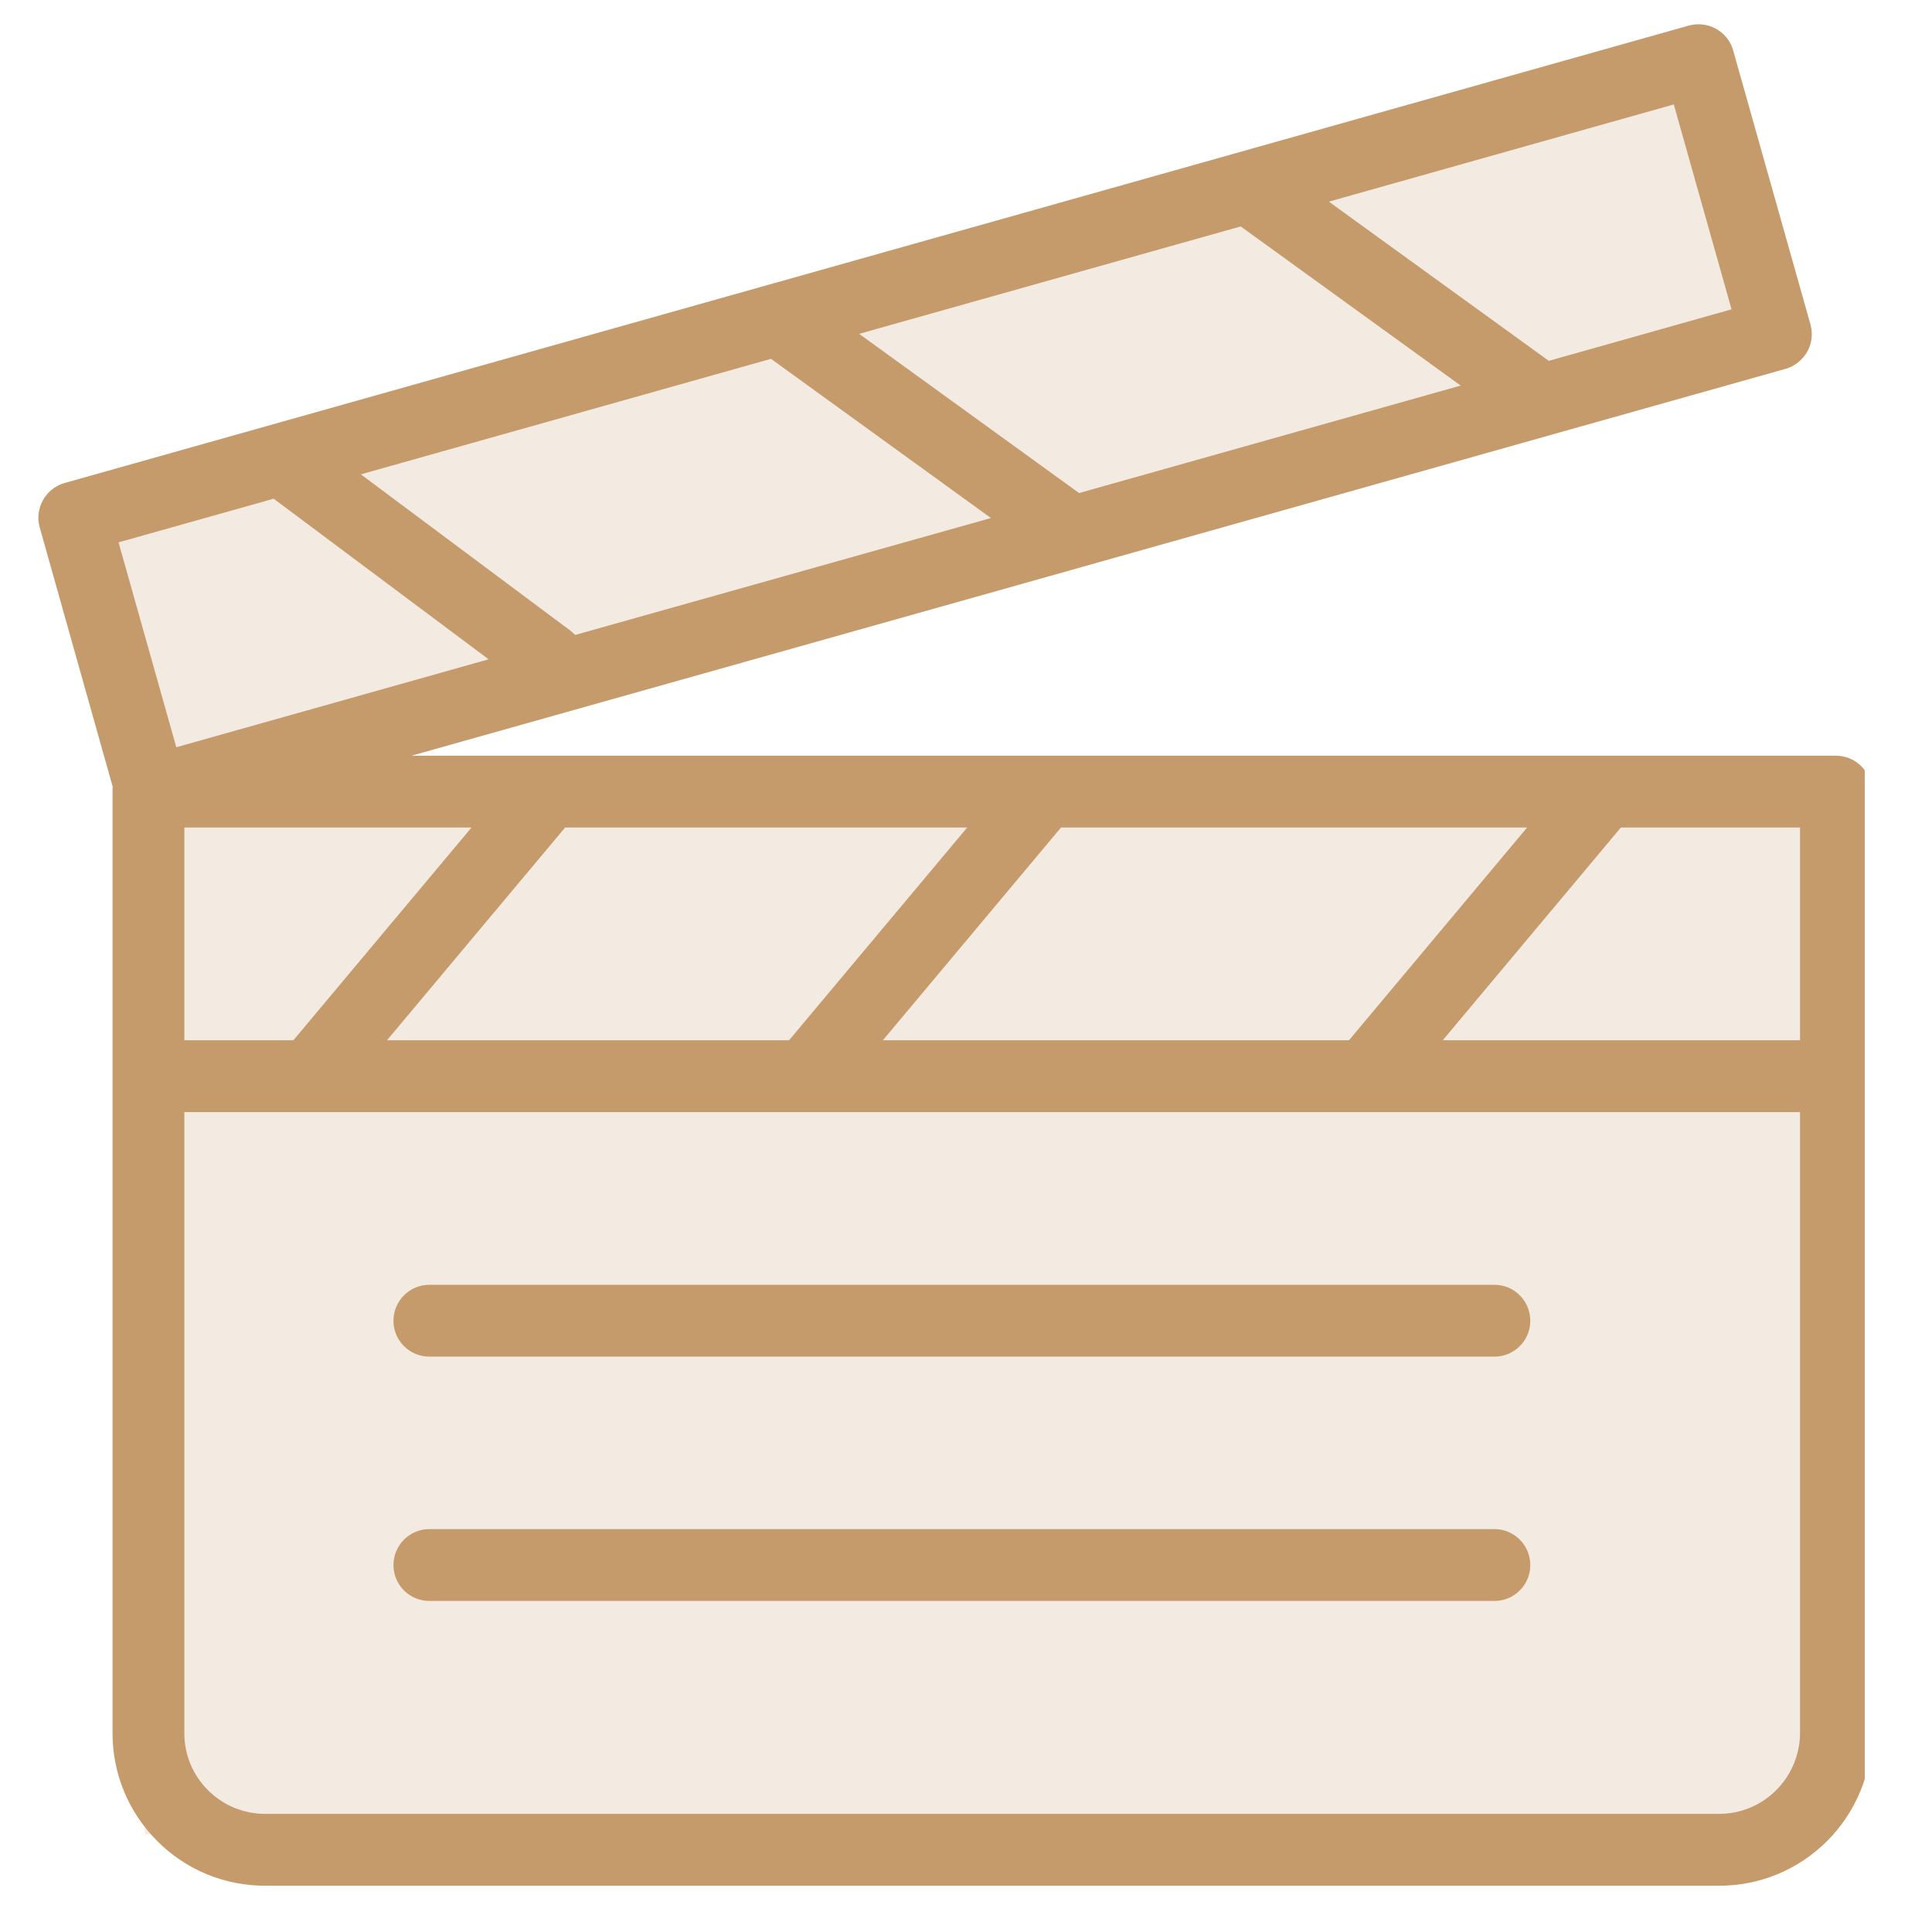
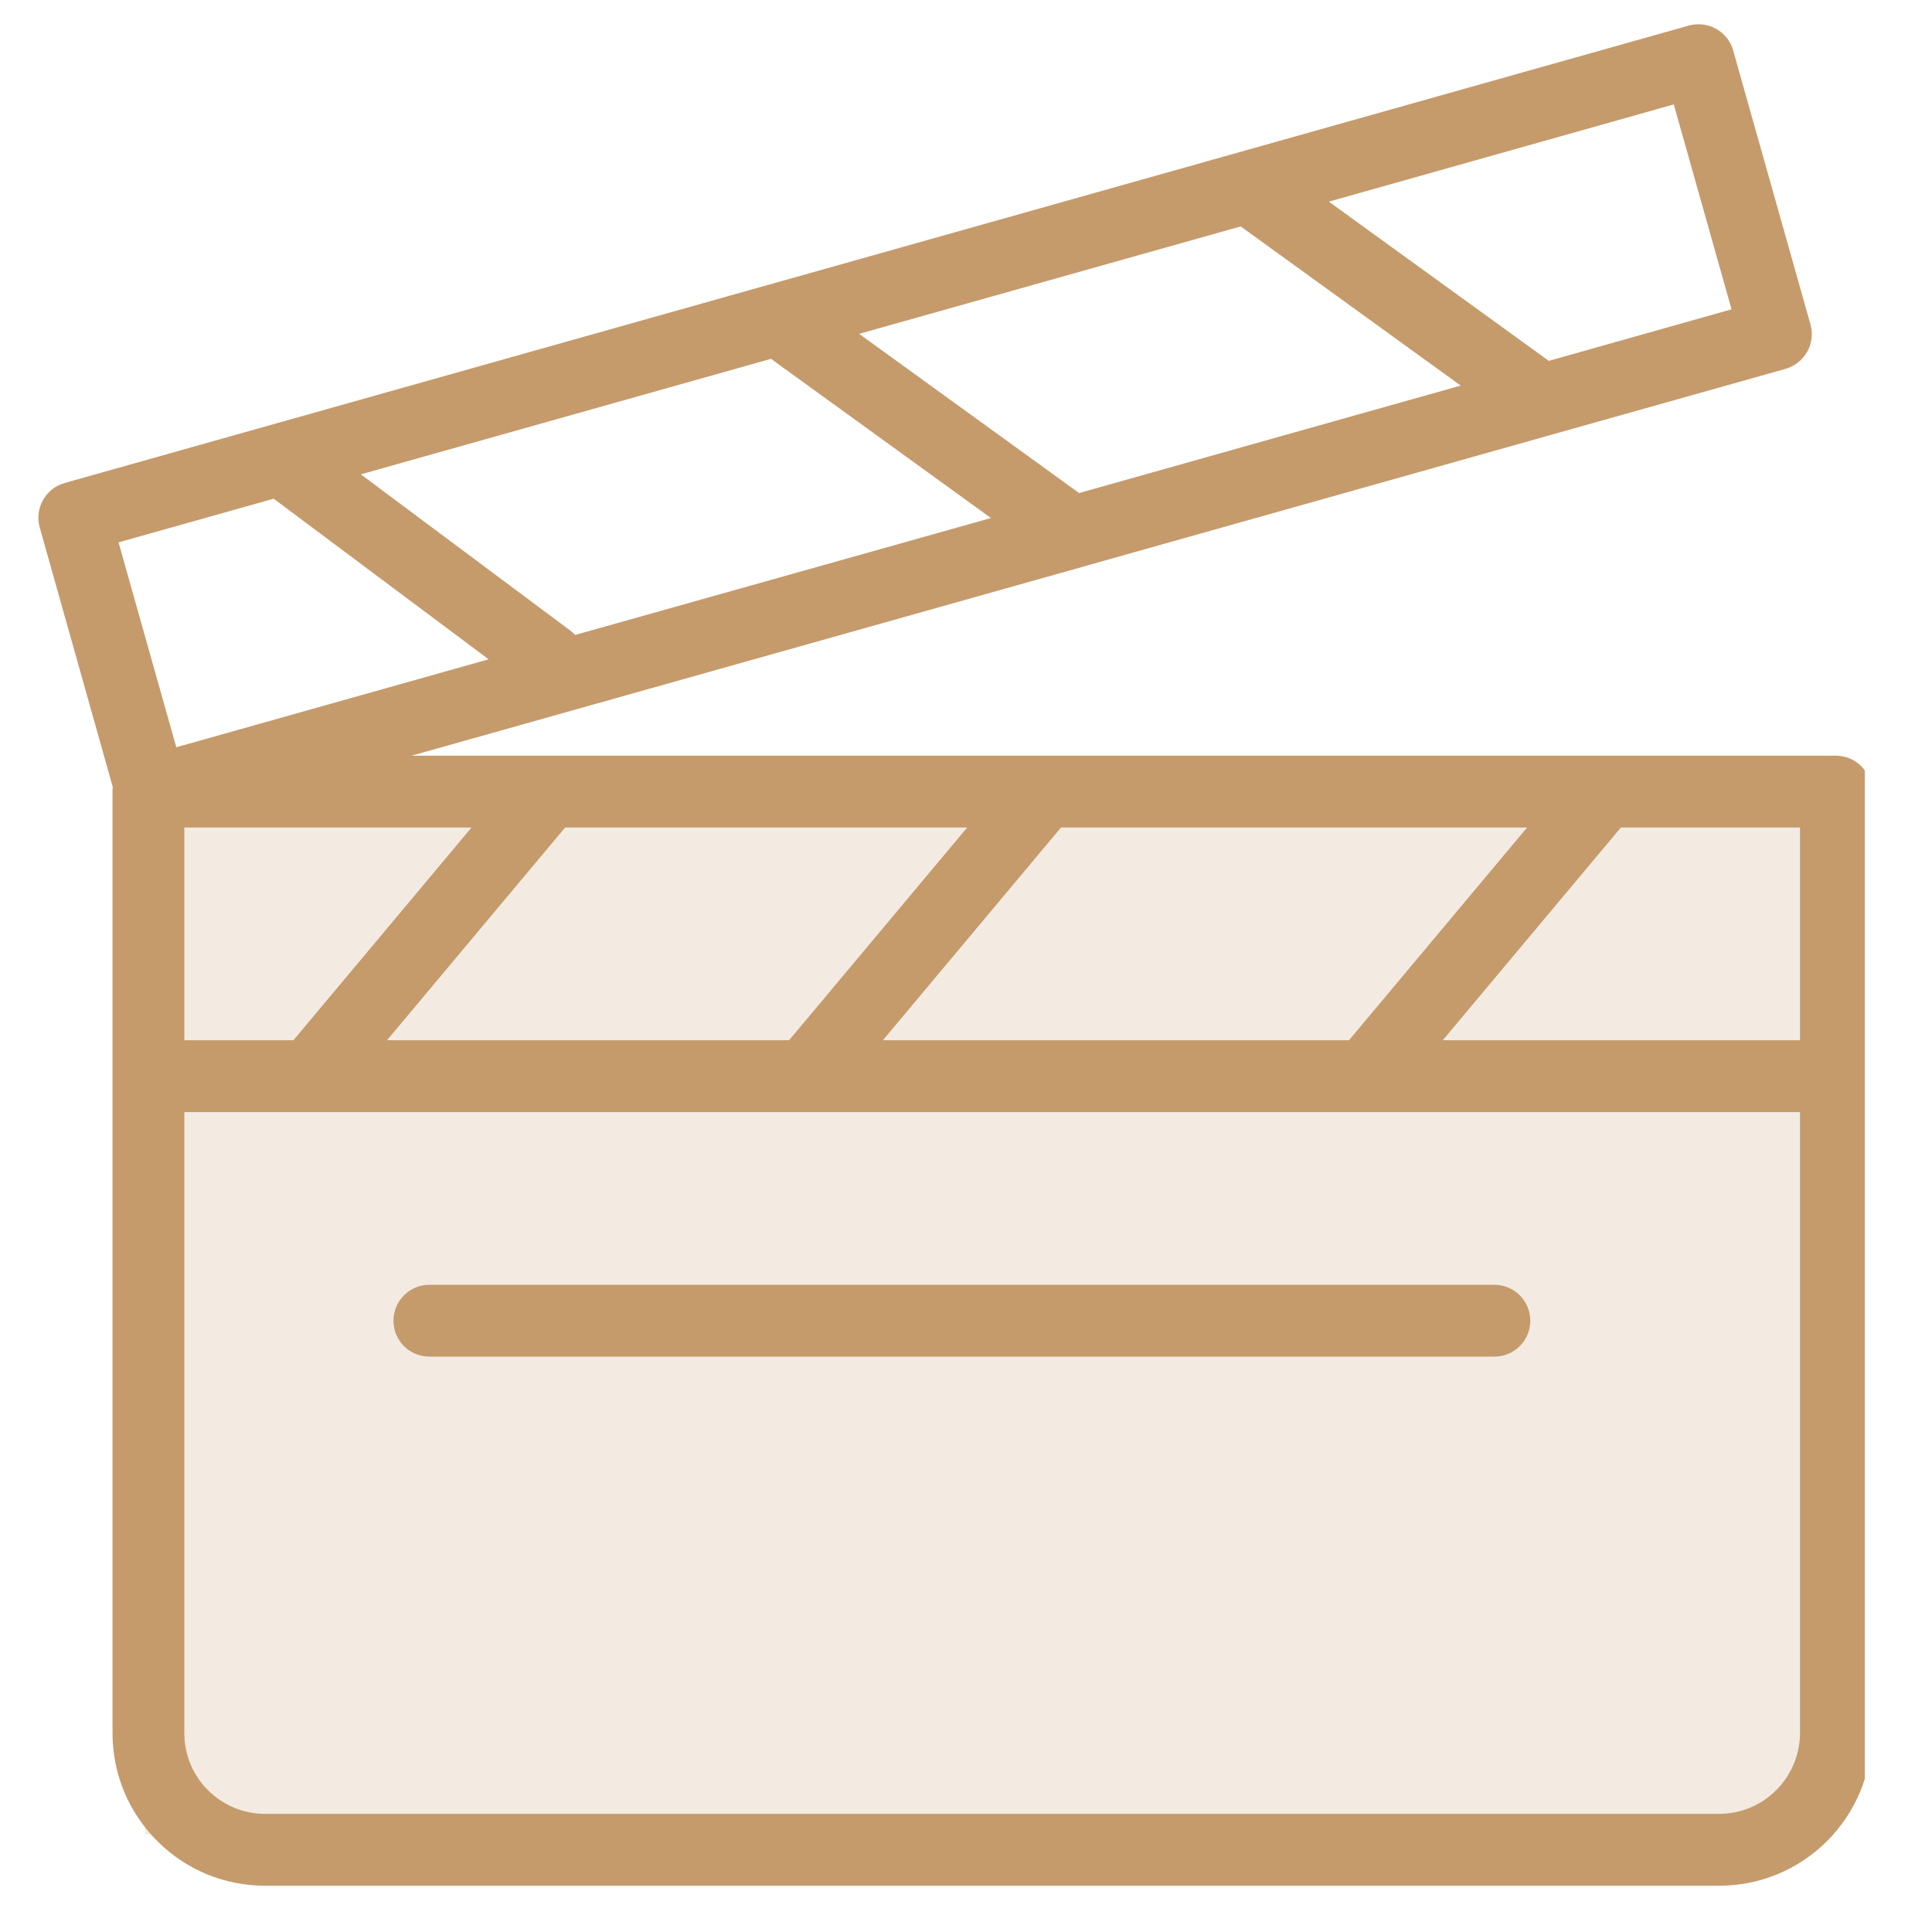
<svg xmlns="http://www.w3.org/2000/svg" width="50" zoomAndPan="magnify" viewBox="0 0 37.5 37.5" height="50" preserveAspectRatio="xMidYMid meet" version="1.0">
  <defs>
    <filter x="0%" y="0%" width="100%" height="100%" id="96d2abef00">
      <feColorMatrix values="0 0 0 0 1 0 0 0 0 1 0 0 0 0 1 0 0 0 1 0" color-interpolation-filters="sRGB" />
    </filter>
    <clipPath id="fd8e88973d">
      <path d="M 0.668 0.367 L 36.195 0.367 L 36.195 36.633 L 0.668 36.633 Z M 0.668 0.367 " clip-rule="nonzero" />
    </clipPath>
    <mask id="04a3ae441d">
      <g filter="url(#96d2abef00)">
        <rect x="-3.75" width="45" fill="#000000" y="-3.75" height="45" fill-opacity="0.2" />
      </g>
    </mask>
    <clipPath id="6818dc5ada">
      <path d="M 1.812 14.32 L 34.379 14.32 L 34.379 34.602 L 1.812 34.602 Z M 1.812 14.32 " clip-rule="nonzero" />
    </clipPath>
    <clipPath id="9f19724387">
      <path d="M 0.812 0.32 L 33.379 0.32 L 33.379 20.602 L 0.812 20.602 Z M 0.812 0.32 " clip-rule="nonzero" />
    </clipPath>
    <clipPath id="04f02af883">
      <rect x="0" width="34" y="0" height="21" />
    </clipPath>
    <clipPath id="aa66b9c114">
      <path d="M 0.422 0.184 L 34 0.184 L 34 15 L 0.422 15 Z M 0.422 0.184 " clip-rule="nonzero" />
    </clipPath>
    <clipPath id="1edd9051f9">
-       <path d="M 0.43 8.914 L 31.805 0.188 L 33.309 5.594 L 1.934 14.32 Z M 0.43 8.914 " clip-rule="nonzero" />
+       <path d="M 0.43 8.914 L 31.805 0.188 L 1.934 14.32 Z M 0.43 8.914 " clip-rule="nonzero" />
    </clipPath>
    <clipPath id="ac50ef53fb">
      <path d="M 0.422 0.184 L 33.344 0.184 L 33.344 14.395 L 0.422 14.395 Z M 0.422 0.184 " clip-rule="nonzero" />
    </clipPath>
    <clipPath id="ed8ed6224c">
-       <path d="M 0.43 8.914 L 31.805 0.188 L 33.309 5.594 L 1.934 14.32 Z M 0.43 8.914 " clip-rule="nonzero" />
-     </clipPath>
+       </clipPath>
    <clipPath id="31415279d7">
      <rect x="0" width="34" y="0" height="15" />
    </clipPath>
    <clipPath id="8bccbb7f13">
      <rect x="0" width="35" y="0" height="35" />
    </clipPath>
  </defs>
  <path fill="#c59b6c" d="M 7.637 25.637 C 7.637 26.02 7.949 26.332 8.332 26.332 L 29.008 26.332 C 29.391 26.332 29.703 26.02 29.703 25.637 C 29.703 25.25 29.391 24.938 29.008 24.938 L 8.332 24.938 C 7.949 24.938 7.637 25.25 7.637 25.637 Z M 7.637 25.637 " fill-opacity="1" fill-rule="nonzero" />
  <g clip-path="url(#fd8e88973d)">
    <path fill="#c59b6c" d="M 2.188 15.273 C 2.184 15.301 2.184 15.332 2.184 15.363 L 2.184 33.637 C 2.184 34.43 2.492 35.172 3.051 35.734 C 3.609 36.293 4.355 36.602 5.145 36.602 L 33.367 36.602 C 34.16 36.602 34.902 36.293 35.465 35.734 C 36.023 35.172 36.332 34.43 36.332 33.637 L 36.332 15.367 C 36.332 14.98 36.02 14.668 35.633 14.668 L 7.988 14.668 L 20.992 11.008 C 20.996 11.004 21 11.004 21.004 11.004 L 30.105 8.441 C 30.113 8.438 30.121 8.438 30.129 8.434 L 34.656 7.16 C 34.836 7.109 34.984 6.988 35.078 6.828 C 35.168 6.668 35.191 6.477 35.141 6.297 L 33.641 0.98 C 33.539 0.609 33.152 0.395 32.781 0.496 L 14.918 5.527 C 14.914 5.531 14.91 5.531 14.902 5.531 L 1.254 9.375 C 0.883 9.48 0.668 9.867 0.77 10.234 Z M 34.938 33.637 C 34.938 34.051 34.77 34.453 34.477 34.746 C 34.18 35.043 33.785 35.207 33.367 35.207 L 5.145 35.207 C 4.727 35.207 4.332 35.043 4.035 34.746 C 3.738 34.449 3.578 34.055 3.578 33.637 L 3.578 21.586 L 34.938 21.586 Z M 31.461 16.062 L 34.938 16.062 L 34.938 20.191 L 28.004 20.191 Z M 20.594 16.062 L 29.641 16.062 L 26.184 20.191 L 17.137 20.191 Z M 10.969 16.062 L 18.773 16.062 L 15.316 20.191 L 7.512 20.191 Z M 9.152 16.062 L 5.695 20.191 L 3.578 20.191 L 3.578 16.062 Z M 32.488 2.027 L 33.609 6.004 L 30.062 7.004 L 25.793 3.914 Z M 24.082 4.395 L 28.352 7.484 L 20.945 9.57 L 16.676 6.48 Z M 14.965 6.965 L 19.234 10.055 L 11.164 12.324 C 11.133 12.293 11.098 12.262 11.062 12.234 L 7.004 9.207 Z M 5.312 9.68 L 9.484 12.797 L 3.422 14.504 L 2.301 10.527 Z M 5.312 9.68 " fill-opacity="1" fill-rule="nonzero" />
  </g>
-   <path fill="#c59b6c" d="M 29.008 29.68 L 8.332 29.68 C 7.949 29.68 7.637 29.992 7.637 30.379 C 7.637 30.762 7.949 31.074 8.332 31.074 L 29.008 31.074 C 29.391 31.074 29.703 30.762 29.703 30.379 C 29.703 29.992 29.391 29.68 29.008 29.68 Z M 29.008 29.68 " fill-opacity="1" fill-rule="nonzero" />
  <g mask="url(#04a3ae441d)">
    <g transform="matrix(1, 0, 0, 1, 1, 1)">
      <g clip-path="url(#8bccbb7f13)">
        <g clip-path="url(#6818dc5ada)">
          <g transform="matrix(1, 0, 0, 1, 1, 14)">
            <g clip-path="url(#04f02af883)">
              <g clip-path="url(#9f19724387)">
                <path fill="#c59b6c" d="M 0.812 0.32 L 33.371 0.32 L 33.371 20.602 L 0.812 20.602 Z M 0.812 0.32 " fill-opacity="1" fill-rule="nonzero" />
              </g>
            </g>
          </g>
        </g>
        <g clip-path="url(#aa66b9c114)">
          <g clip-path="url(#1edd9051f9)">
            <g transform="matrix(1, 0, 0, 1, 0, 0)">
              <g clip-path="url(#31415279d7)">
                <g clip-path="url(#ac50ef53fb)">
                  <g clip-path="url(#ed8ed6224c)">
                    <path fill="#c59b6c" d="M 0.43 8.914 L 31.805 0.188 L 33.309 5.594 L 1.934 14.32 Z M 0.43 8.914 " fill-opacity="1" fill-rule="nonzero" />
                  </g>
                </g>
              </g>
            </g>
          </g>
        </g>
      </g>
    </g>
  </g>
</svg>